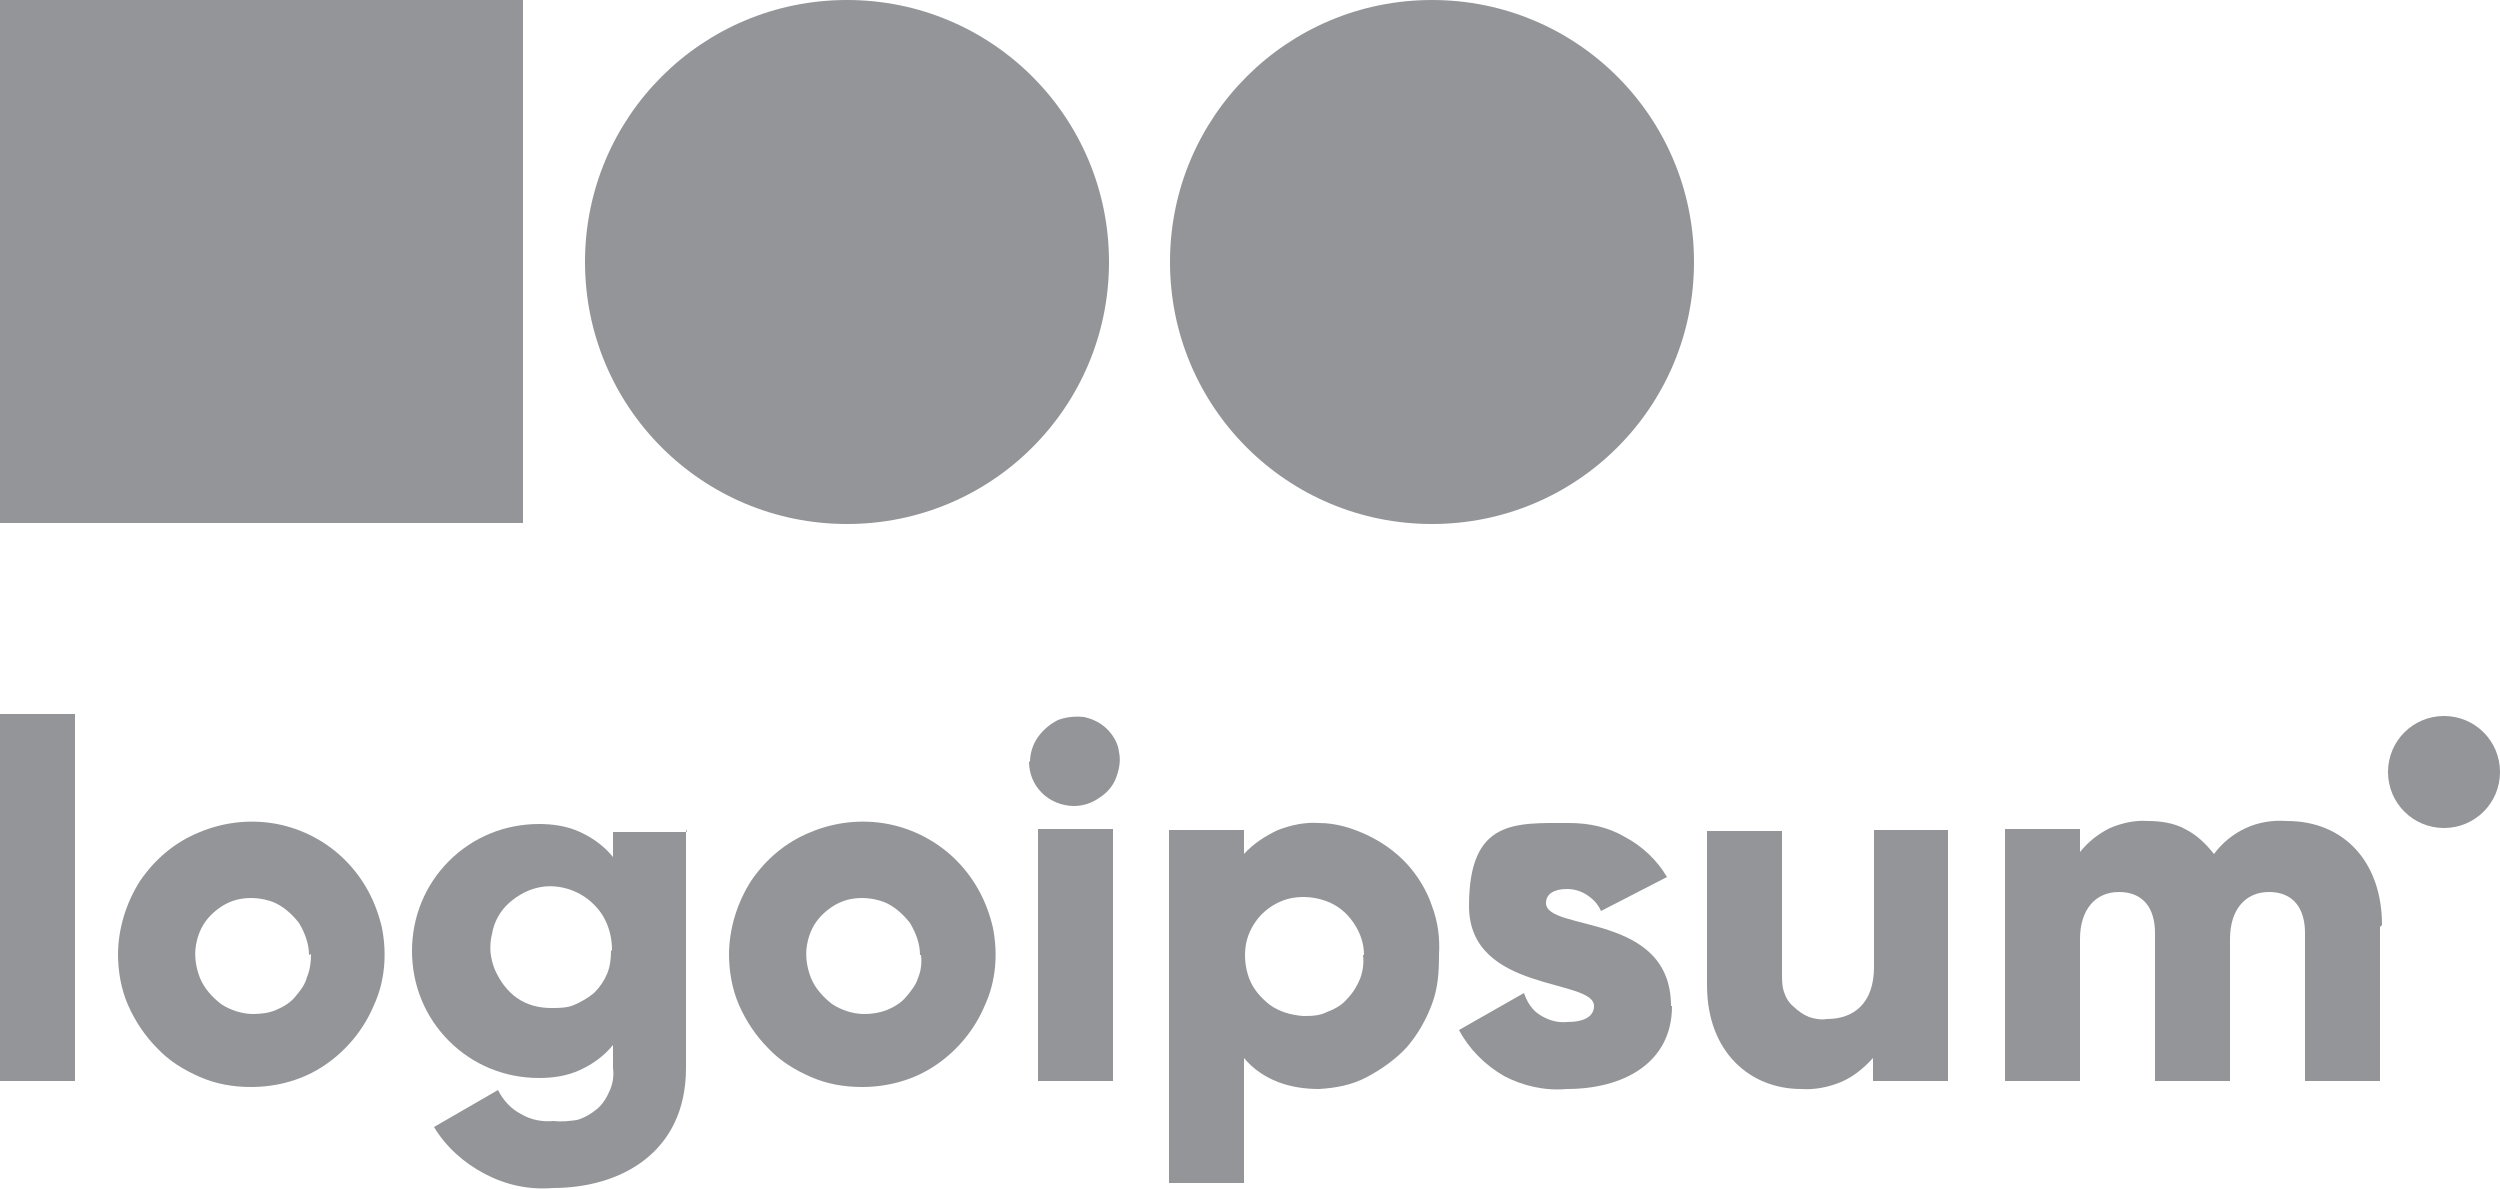
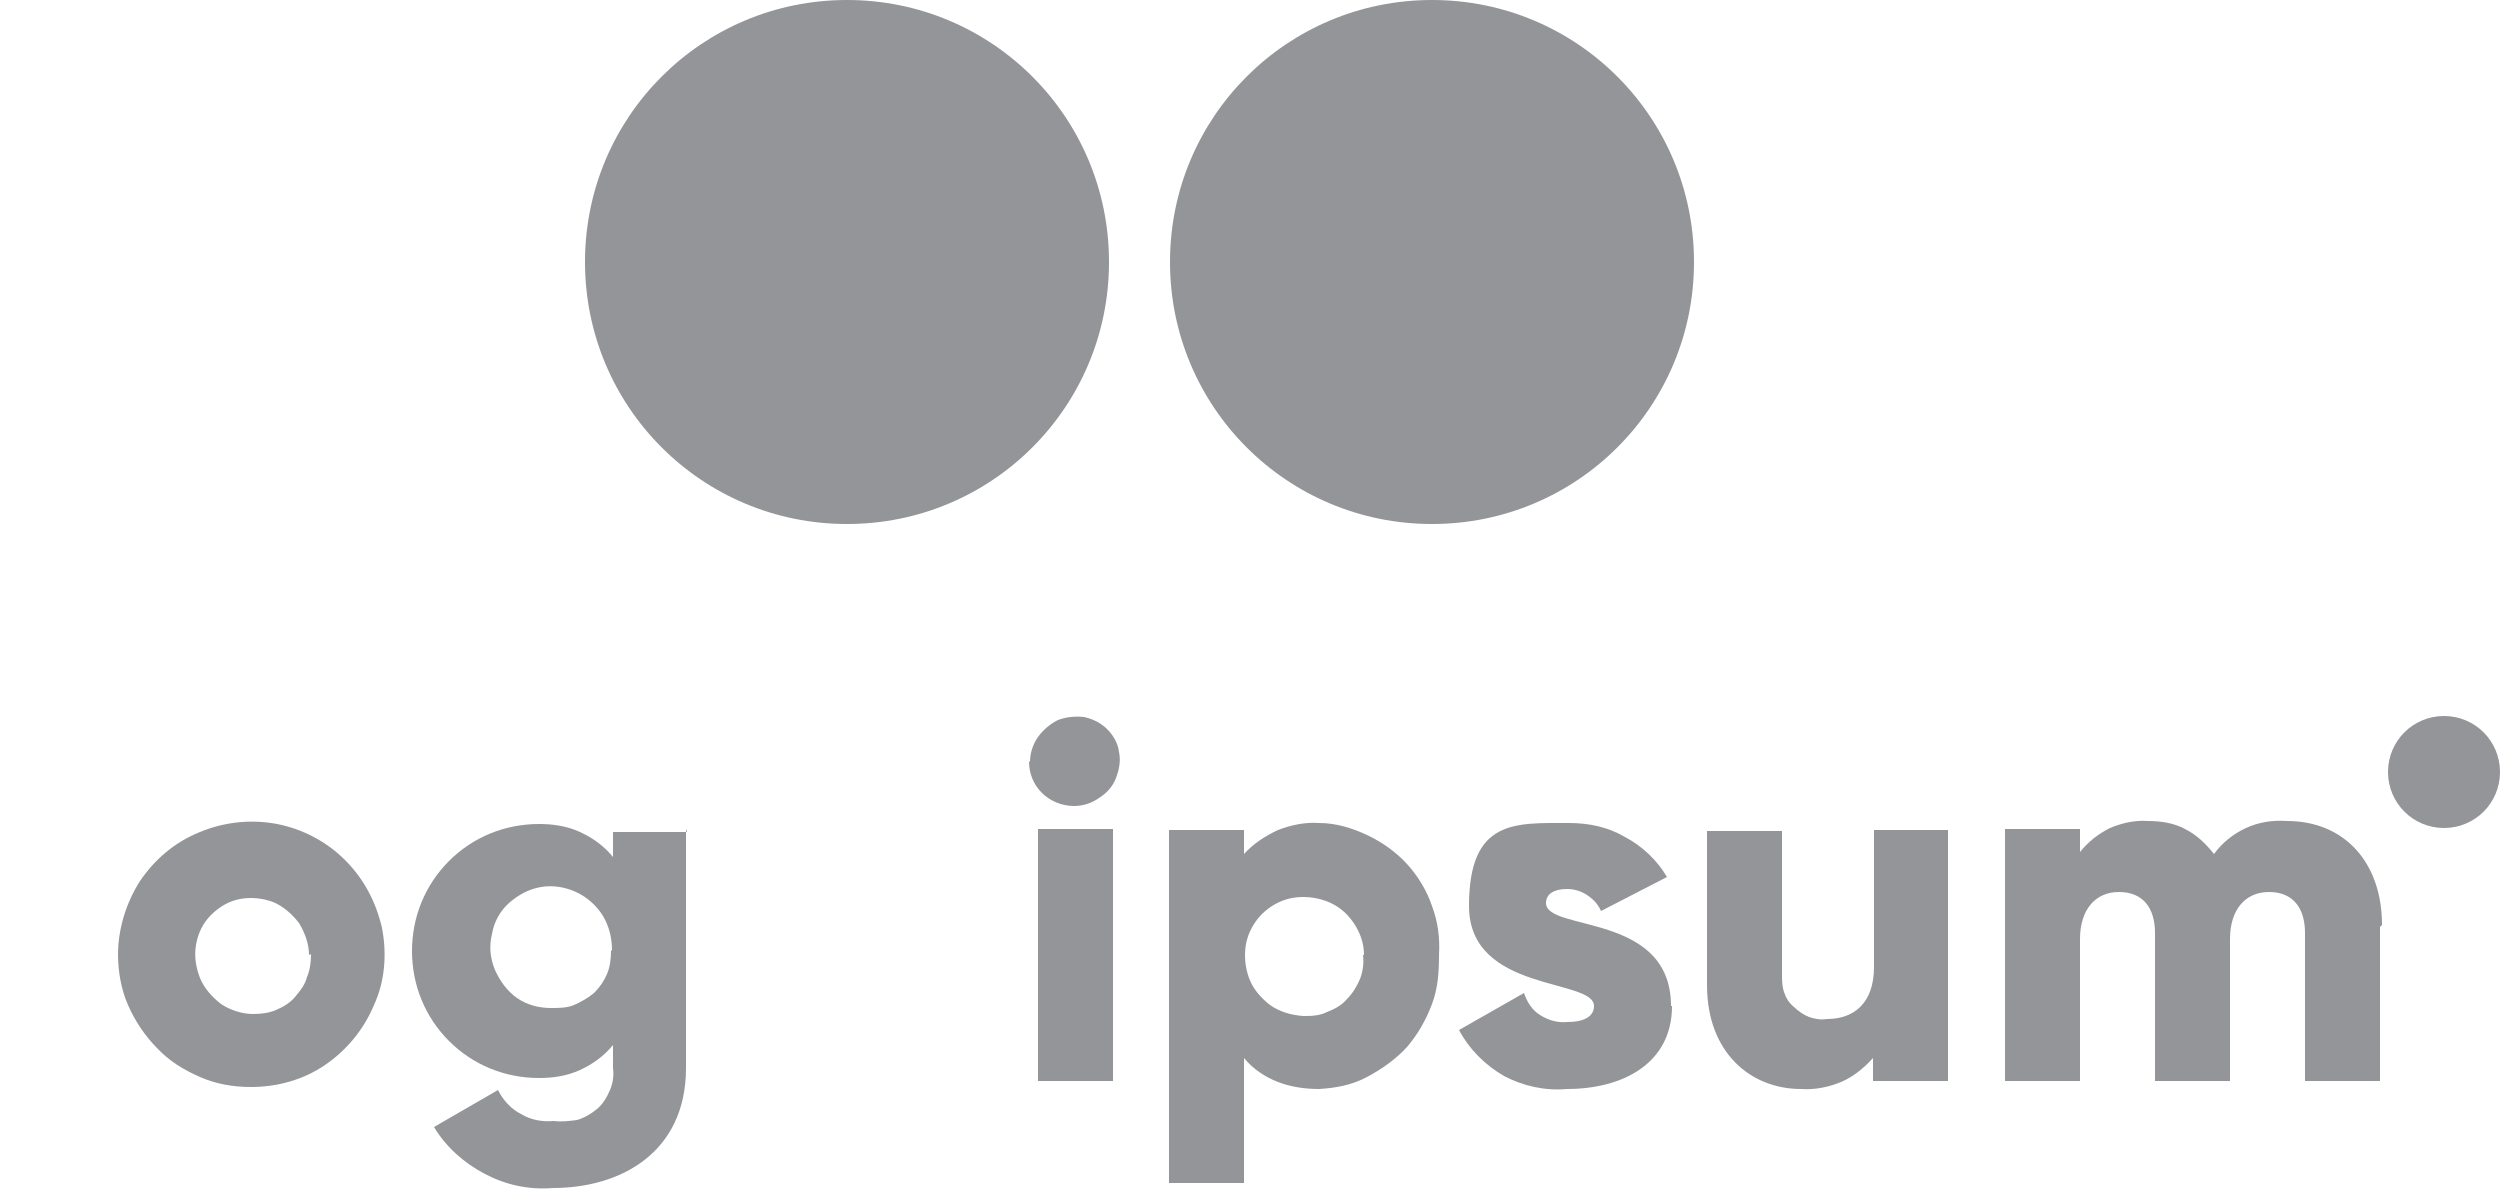
<svg xmlns="http://www.w3.org/2000/svg" id="Layer_1" data-name="Layer 1" version="1.1" viewBox="0 0 250 118.9">
  <defs>
    <style>
      .cls-1 {
        fill: #939598;
        stroke-width: 0px;
      }
    </style>
  </defs>
  <g id="Logo">
-     <path id="Vector" class="cls-1" d="M0,71.4h7.5v36.7H0v-36.7Z" />
    <path id="Vector_2" data-name="Vector 2" class="cls-1" d="M11.8,95.5c0-2.6.8-5.2,2.2-7.4,1.5-2.2,3.5-3.9,6-4.9,2.4-1,5.1-1.3,7.7-.8,2.6.5,5,1.8,6.8,3.6,1.9,1.9,3.1,4.2,3.7,6.8.5,2.6.3,5.3-.8,7.7-1,2.4-2.7,4.5-4.9,6-2.2,1.5-4.8,2.2-7.4,2.2-1.8,0-3.5-.3-5.1-1-1.6-.7-3.1-1.6-4.3-2.9-1.2-1.2-2.2-2.7-2.9-4.3-.7-1.6-1-3.4-1-5.1ZM30.9,95.5c0-1.1-.4-2.2-1-3.2-.7-.9-1.6-1.7-2.6-2.1-1.1-.4-2.2-.5-3.3-.3-1.1.2-2.1.8-2.9,1.6-.8.8-1.3,1.8-1.5,3-.2,1.1,0,2.3.4,3.3.4,1,1.2,1.9,2.1,2.6.9.6,2.1,1,3.2,1,.8,0,1.6-.1,2.3-.4.7-.3,1.4-.7,1.9-1.3.5-.6,1-1.2,1.2-2,.3-.7.4-1.5.4-2.3Z" />
    <path id="Vector_3" data-name="Vector 3" class="cls-1" d="M68.6,82.9v23.9c0,8.5-6.6,12-13.3,12-2.4.2-4.7-.3-6.8-1.4s-3.9-2.7-5.1-4.7l6.4-3.7c.5,1,1.3,1.9,2.3,2.4,1,.6,2.1.8,3.3.7.8.1,1.5,0,2.3-.1.7-.2,1.4-.6,2-1.1.6-.5,1-1.2,1.3-1.9.3-.7.4-1.5.3-2.2v-2.3c-.9,1.1-2,1.9-3.3,2.5s-2.7.8-4.1.8c-3.4,0-6.6-1.3-9-3.7-2.4-2.4-3.7-5.6-3.7-9s1.3-6.6,3.7-9c2.4-2.4,5.6-3.7,9-3.7,1.4,0,2.8.2,4.1.8,1.3.6,2.4,1.4,3.3,2.5v-2.5h7.4ZM61.2,95c0-1.2-.3-2.4-.9-3.4-.6-1-1.6-1.9-2.7-2.4-1.1-.5-2.3-.7-3.5-.5-1.2.2-2.3.8-3.2,1.6-.9.8-1.5,1.9-1.7,3.1-.3,1.2-.2,2.4.3,3.6.5,1.1,1.2,2.1,2.2,2.8,1,.7,2.2,1,3.4,1,.8,0,1.6,0,2.3-.3.7-.3,1.4-.7,2-1.2.6-.6,1-1.2,1.3-1.9.3-.7.4-1.5.4-2.3Z" />
-     <path id="Vector_4" data-name="Vector 4" class="cls-1" d="M72.9,95.5c0-2.6.8-5.2,2.2-7.4,1.5-2.2,3.5-3.9,6-4.9,2.4-1,5.1-1.3,7.7-.8,2.6.5,5,1.8,6.8,3.6,1.9,1.9,3.1,4.2,3.7,6.8.5,2.6.3,5.3-.8,7.7-1,2.4-2.7,4.5-4.9,6-2.2,1.5-4.8,2.2-7.4,2.2-1.8,0-3.5-.3-5.1-1-1.6-.7-3.1-1.6-4.3-2.9-1.2-1.2-2.2-2.7-2.9-4.3-.7-1.6-1-3.4-1-5.1ZM92,95.5c0-1.1-.4-2.2-1-3.2-.7-.9-1.6-1.7-2.6-2.1-1.1-.4-2.2-.5-3.3-.3s-2.1.8-2.9,1.6c-.8.8-1.3,1.8-1.5,3-.2,1.1,0,2.3.4,3.3.4,1,1.2,1.9,2.1,2.6.9.6,2.1,1,3.2,1,.8,0,1.5-.1,2.3-.4.7-.3,1.4-.7,1.9-1.3.5-.6,1-1.2,1.2-1.9.3-.7.4-1.5.3-2.3h0Z" />
    <path id="Vector_5" data-name="Vector 5" class="cls-1" d="M103,76.2c0-.9.3-1.8.8-2.5.5-.7,1.2-1.3,2-1.7.8-.3,1.7-.4,2.6-.3.9.2,1.7.6,2.3,1.2.6.6,1.1,1.4,1.2,2.3.2.9,0,1.8-.3,2.6-.3.8-.9,1.5-1.7,2-.7.5-1.6.8-2.5.8-1.2,0-2.4-.5-3.2-1.3-.9-.9-1.3-2-1.3-3.2ZM103.8,82.9h7.5v25.2h-7.5v-25.2Z" />
-     <path id="Vector_6" data-name="Vector 6" class="cls-1" d="M143.9,95.5c0,1.7-.1,3.3-.7,4.9-.6,1.6-1.4,3-2.5,4.3-1.1,1.2-2.5,2.2-4,3s-3.1,1.1-4.8,1.2c-1.4,0-2.8-.2-4.1-.7-1.3-.5-2.5-1.3-3.4-2.4v12.5h-7.5v-35.3h7.5v2.4c.9-1,2.1-1.8,3.4-2.4,1.3-.5,2.7-.8,4.1-.7,1.7,0,3.3.5,4.8,1.2,1.5.7,2.9,1.7,4,2.9,1.1,1.2,2,2.7,2.5,4.2.6,1.6.8,3.2.7,4.9ZM136.4,95.5c0-1.2-.4-2.3-1.1-3.3-.7-1-1.6-1.7-2.7-2.1-1.1-.4-2.3-.5-3.4-.3-1.1.2-2.2.8-3,1.6-.8.8-1.4,1.9-1.6,3-.2,1.1-.1,2.3.3,3.4.4,1.1,1.2,2,2.1,2.7,1,.7,2.1,1,3.3,1.1.8,0,1.6,0,2.4-.4.8-.3,1.5-.7,2-1.3.6-.6,1-1.3,1.3-2,.3-.8.4-1.6.3-2.4h0Z" />
+     <path id="Vector_6" data-name="Vector 6" class="cls-1" d="M143.9,95.5c0,1.7-.1,3.3-.7,4.9-.6,1.6-1.4,3-2.5,4.3-1.1,1.2-2.5,2.2-4,3s-3.1,1.1-4.8,1.2c-1.4,0-2.8-.2-4.1-.7-1.3-.5-2.5-1.3-3.4-2.4v12.5h-7.5v-35.3h7.5v2.4c.9-1,2.1-1.8,3.4-2.4,1.3-.5,2.7-.8,4.1-.7,1.7,0,3.3.5,4.8,1.2,1.5.7,2.9,1.7,4,2.9,1.1,1.2,2,2.7,2.5,4.2.6,1.6.8,3.2.7,4.9M136.4,95.5c0-1.2-.4-2.3-1.1-3.3-.7-1-1.6-1.7-2.7-2.1-1.1-.4-2.3-.5-3.4-.3-1.1.2-2.2.8-3,1.6-.8.8-1.4,1.9-1.6,3-.2,1.1-.1,2.3.3,3.4.4,1.1,1.2,2,2.1,2.7,1,.7,2.1,1,3.3,1.1.8,0,1.6,0,2.4-.4.8-.3,1.5-.7,2-1.3.6-.6,1-1.3,1.3-2,.3-.8.4-1.6.3-2.4h0Z" />
    <path id="Vector_7" data-name="Vector 7" class="cls-1" d="M167.2,100.6c0,5.8-5,8.3-10.5,8.3-2.2.2-4.4-.3-6.3-1.3-1.9-1.1-3.5-2.7-4.5-4.6l6.5-3.7c.3.9.8,1.7,1.6,2.2.8.5,1.7.8,2.7.7,1.8,0,2.7-.6,2.7-1.6,0-2.8-12.5-1.3-12.5-10s4.6-8.3,10-8.3c2,0,3.9.4,5.6,1.4,1.7.9,3.2,2.3,4.2,4l-6.6,3.4c-.3-.7-.8-1.2-1.4-1.6s-1.3-.6-2-.6c-1.3,0-2.1.5-2.1,1.4,0,2.9,12.5.9,12.5,10.3Z" />
    <path id="Vector_8" data-name="Vector 8" class="cls-1" d="M194.8,82.9v25.2h-7.5v-2.3c-.9,1-2,1.9-3.2,2.4-1.2.5-2.6.8-4,.7-5,0-9.4-3.6-9.4-10.4v-15.4h7.5v14.3c0,.6,0,1.2.2,1.8.2.6.5,1.1,1,1.5.4.4,1,.8,1.5,1,.6.2,1.2.3,1.8.2,2.7,0,4.7-1.6,4.7-5.2v-13.7h7.4Z" />
    <path id="Vector_9" data-name="Vector 9" class="cls-1" d="M238,92.7v15.4h-7.5v-14.8c0-2.5-1.2-4.1-3.6-4.1s-3.9,1.8-3.9,4.7v14.2h-7.5v-14.8c0-2.5-1.2-4.1-3.6-4.1s-3.9,1.8-3.9,4.7v14.2h-7.5v-25.2h7.5v2.3c.8-1,1.8-1.8,3-2.4,1.2-.5,2.5-.8,3.8-.7,1.3,0,2.6.2,3.7.8,1.2.6,2.1,1.5,2.9,2.5.8-1.1,1.9-2,3.2-2.6s2.7-.8,4.1-.7c5.7,0,9.5,4.1,9.5,10.4Z" />
    <path id="Vector_10" data-name="Vector 10" class="cls-1" d="M244.4,82.8c3.1,0,5.6-2.5,5.6-5.6s-2.5-5.6-5.6-5.6-5.6,2.5-5.6,5.6,2.5,5.6,5.6,5.6Z" />
    <path id="Vector_11" data-name="Vector 11" class="cls-1" d="M84.7,52.4c14.5,0,26.2-11.7,26.2-26.2S99.2,0,84.7,0s-26.2,11.7-26.2,26.2,11.7,26.2,26.2,26.2Z" />
    <path id="Vector_12" data-name="Vector 12" class="cls-1" d="M143.2,52.4c14.5,0,26.2-11.7,26.2-26.2S157.7,0,143.2,0s-26.2,11.7-26.2,26.2,11.7,26.2,26.2,26.2Z" />
-     <path id="Vector_13" data-name="Vector 13" class="cls-1" d="M52.4,0H0v52.3h52.3V0Z" />
  </g>
</svg>